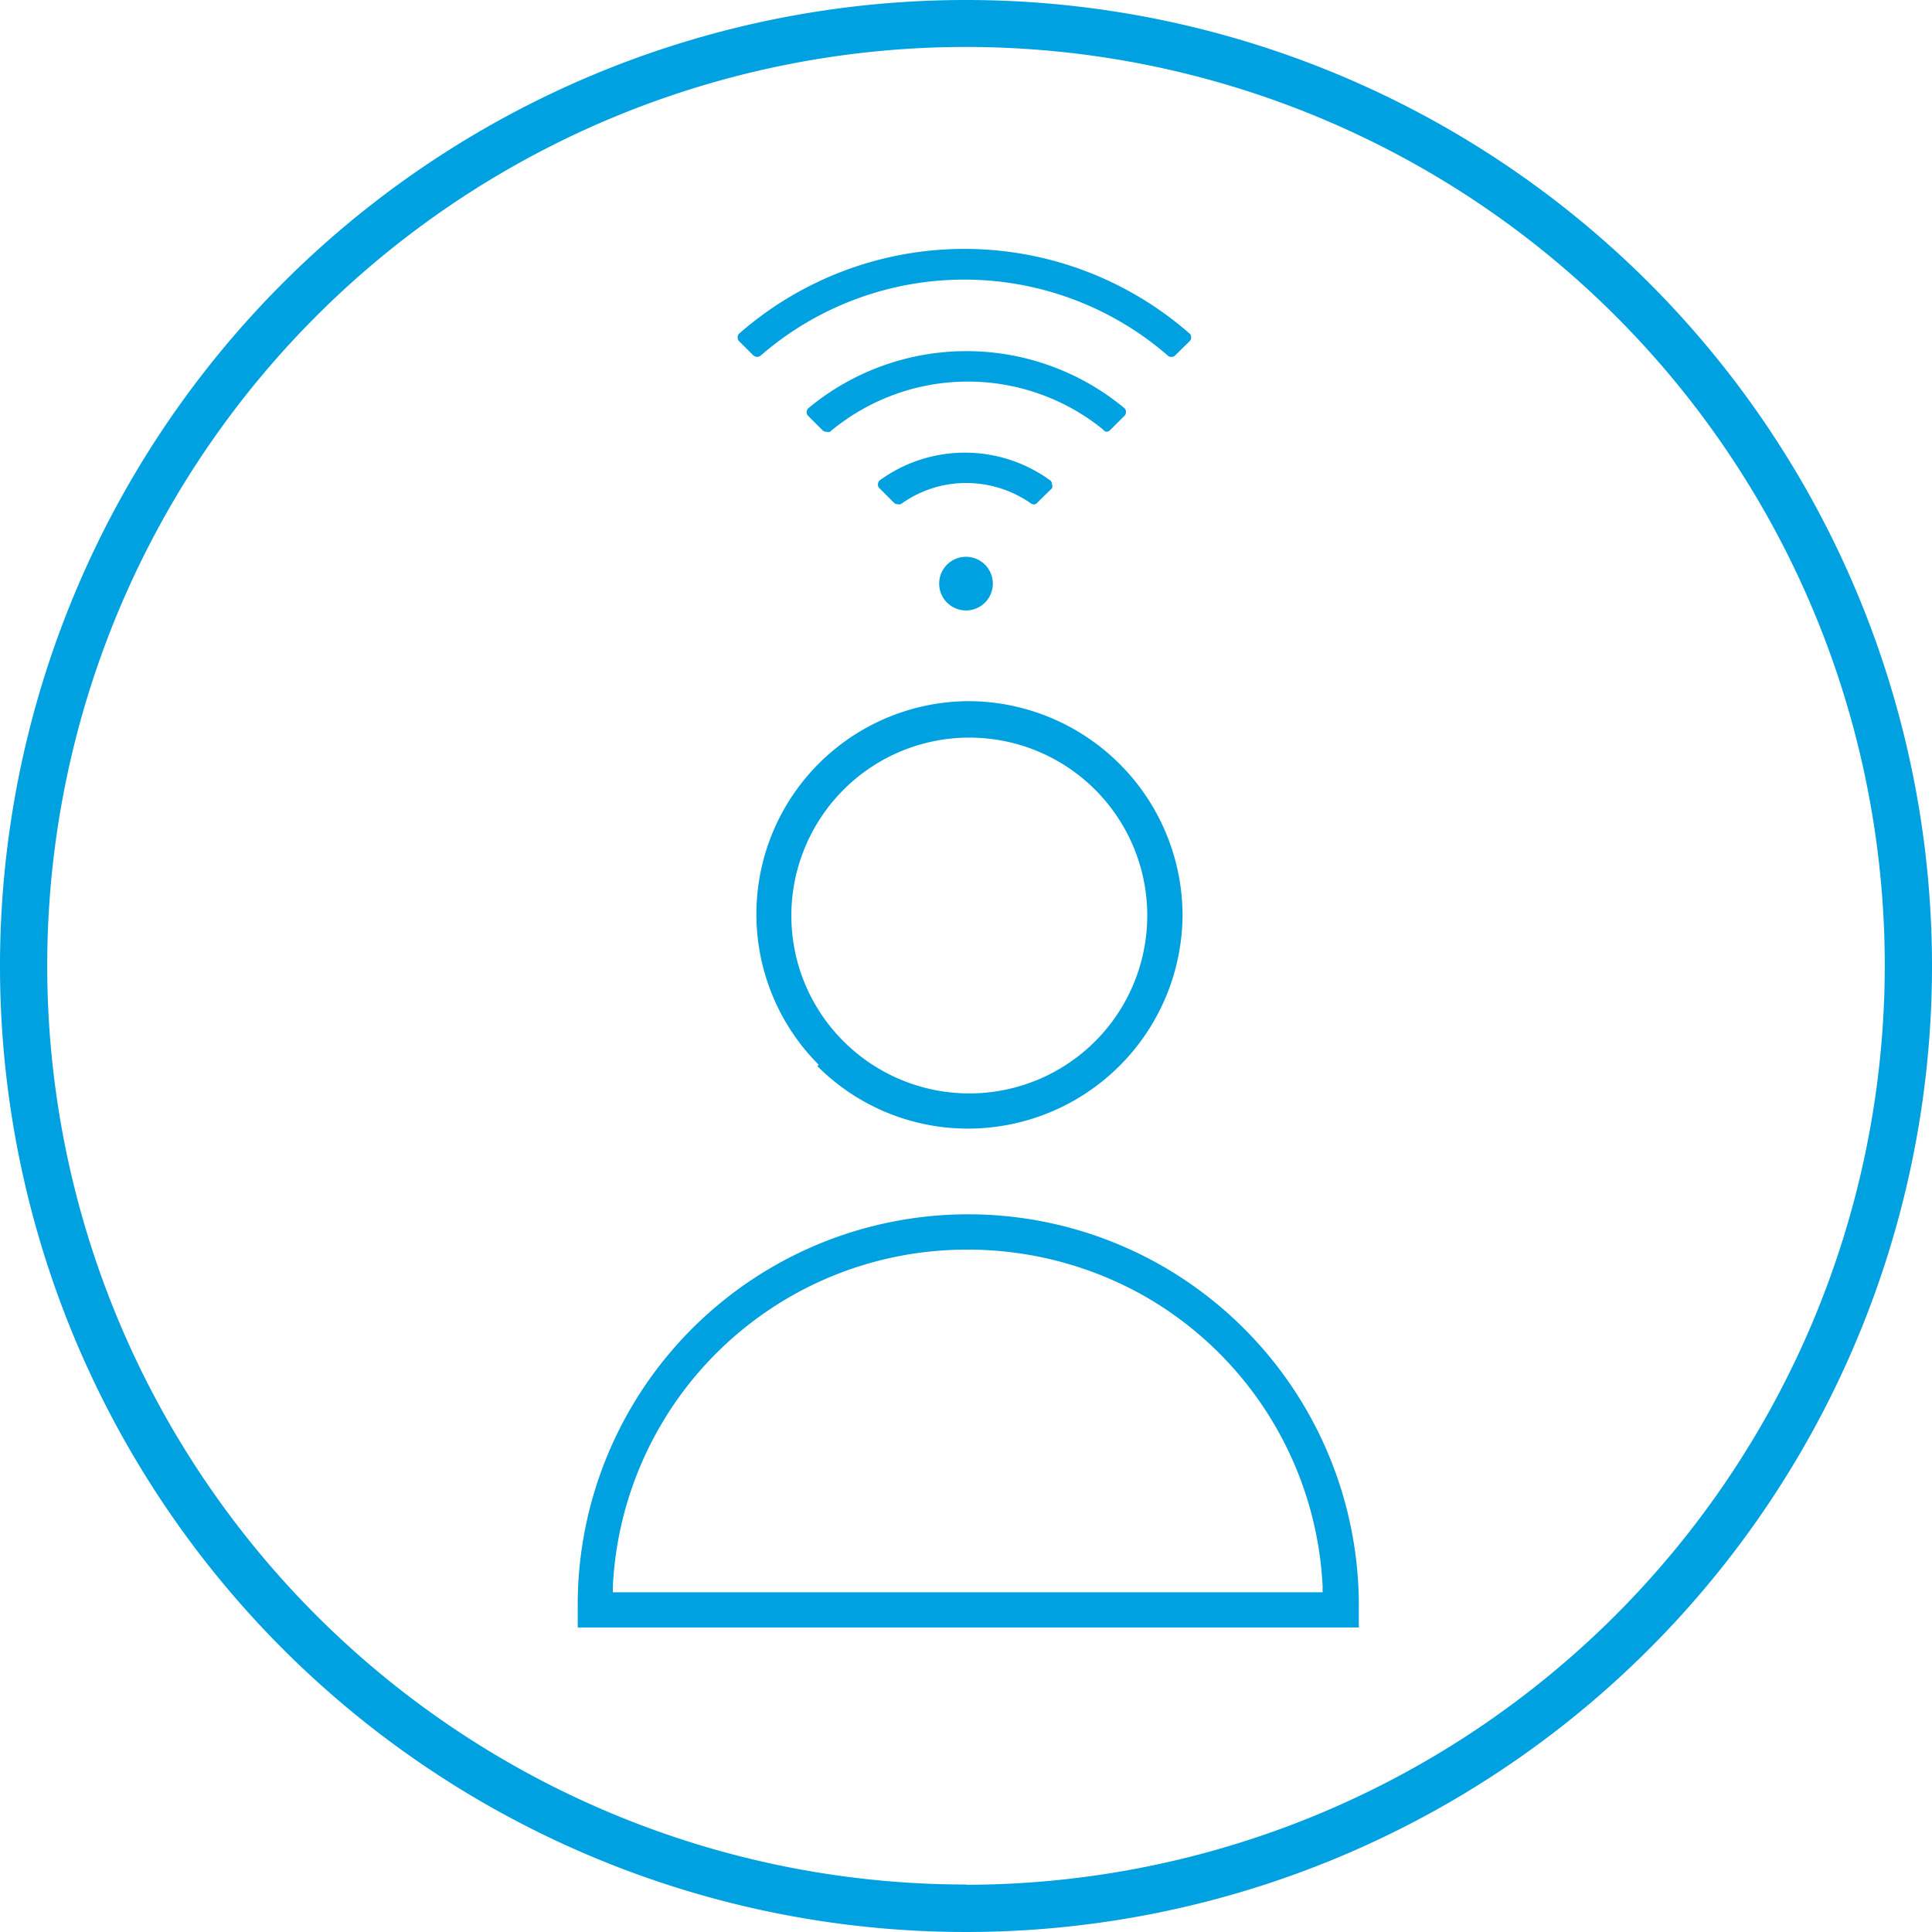
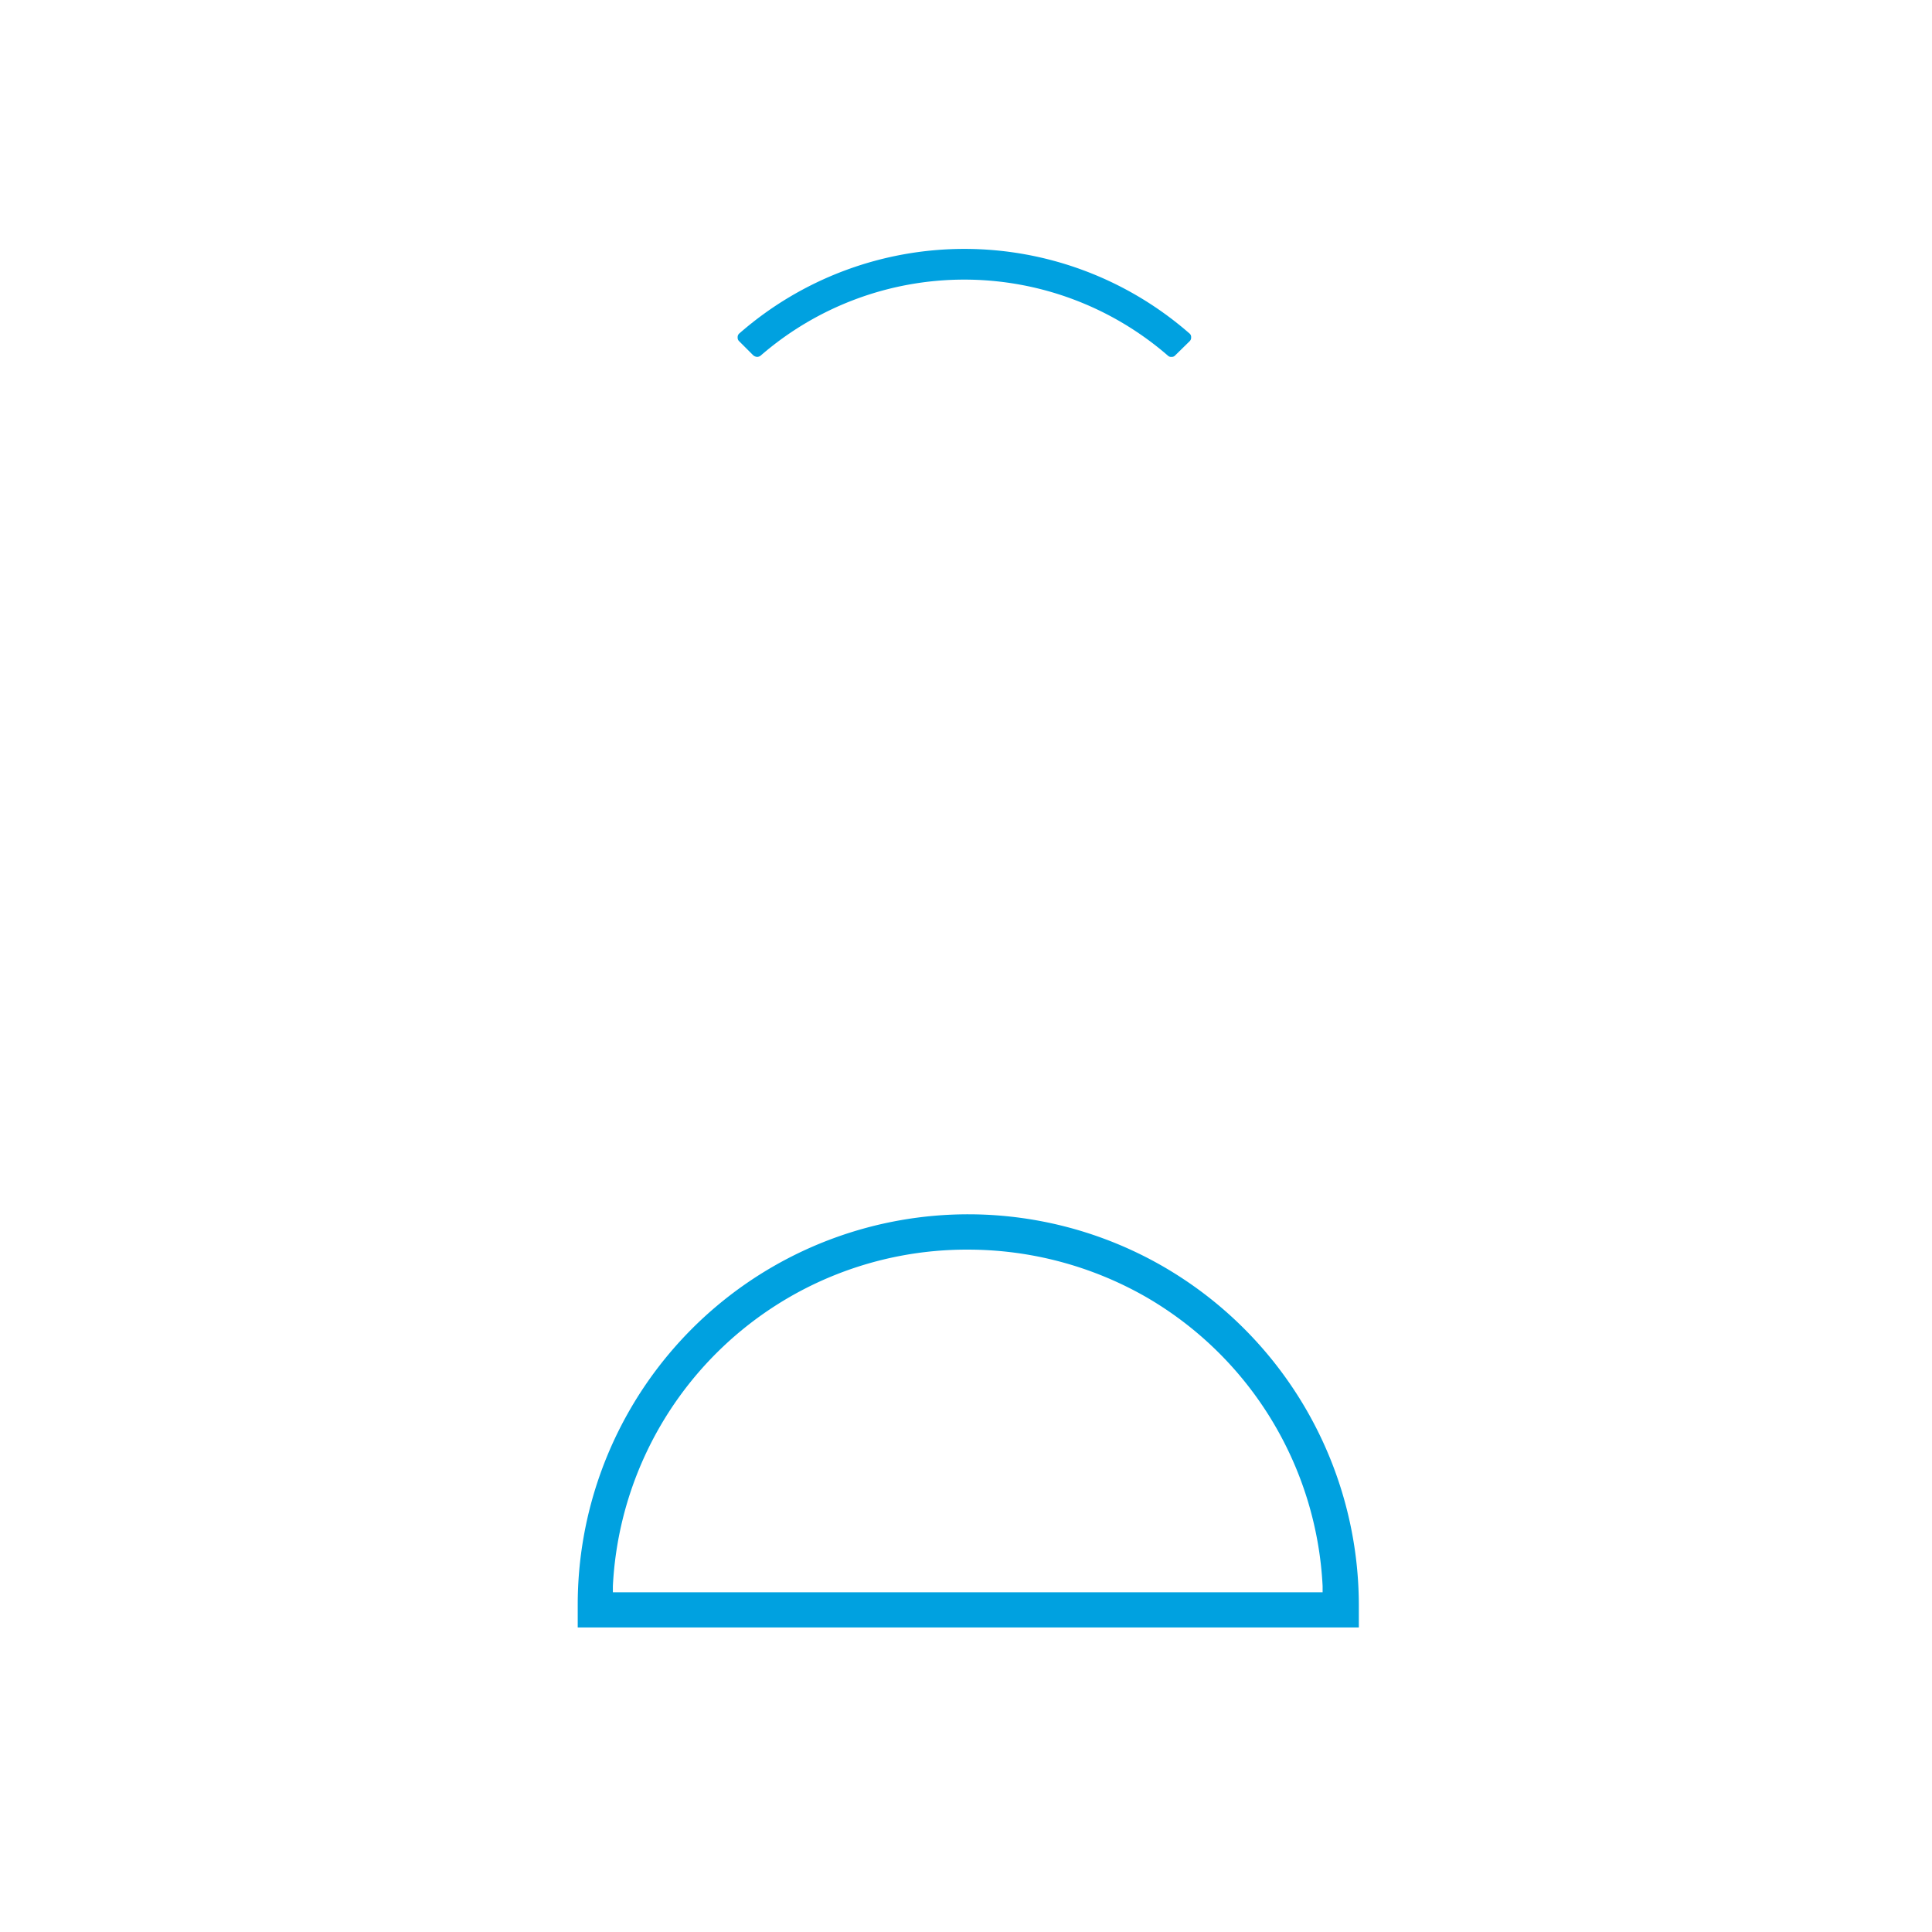
<svg xmlns="http://www.w3.org/2000/svg" id="Mitel_Light_Blue" data-name="Mitel Light Blue" viewBox="0 0 72 72">
  <defs>
    <style>.cls-1{fill:#00a1e0;}</style>
  </defs>
  <title>IGB</title>
-   <path class="cls-1" d="M36,0A36,36,0,1,0,72,36,36,36,0,0,0,36,0Zm0,70.23A34.24,34.24,0,1,1,70.24,36,34.28,34.28,0,0,1,36,70.24Z" />
-   <path class="cls-1" d="M30.46,39.73a7.92,7.92,0,0,0,5.61,2.33,8,8,0,0,0,8-8,8,8,0,0,0-7.94-7.93h0a7.94,7.94,0,0,0-5.62,13.55ZM30,31.58a6.63,6.63,0,1,1,1.44,7.23A6.61,6.61,0,0,1,30,31.58Z" />
  <path class="cls-1" d="M43.35,47.2A14.55,14.55,0,0,0,21.53,59.8v.85H50.64l0-.85A14.6,14.6,0,0,0,43.35,47.2Zm5.73,12.14H22.84l0-.23A13.2,13.2,0,0,1,36.08,46.57a13.36,13.36,0,0,1,6.62,1.76,13.21,13.21,0,0,1,6.59,10.78l0,.23Z" />
-   <path class="cls-1" d="M38.52,18.8a.17.17,0,0,0,.14-.07l.54-.53a.18.18,0,0,0,0-.16.16.16,0,0,0-.08-.15,5.4,5.4,0,0,0-6.32,0,.18.18,0,0,0-.08.15.17.17,0,0,0,.06.16l.53.53a.19.19,0,0,0,.14.06.27.27,0,0,0,.12,0A4.15,4.15,0,0,1,36,18a4.22,4.22,0,0,1,2.39.74A.28.28,0,0,0,38.52,18.8Z" />
-   <path class="cls-1" d="M41.23,16.09a.2.2,0,0,0,.14-.06l.53-.53a.18.18,0,0,0,.06-.15.17.17,0,0,0-.07-.15,9.22,9.22,0,0,0-11.75,0,.22.22,0,0,0-.08.15.19.19,0,0,0,.06.15l.53.53a.18.18,0,0,0,.15.06.19.19,0,0,0,.13,0A8,8,0,0,1,41.1,16,.21.21,0,0,0,41.23,16.09Z" />
  <path class="cls-1" d="M28.07,13.24a.24.24,0,0,0,.15.06.21.21,0,0,0,.13-.05,11.58,11.58,0,0,1,15.17,0,.17.17,0,0,0,.14.05.17.17,0,0,0,.14-.06l.53-.52a.18.18,0,0,0,.06-.15.17.17,0,0,0-.07-.15,12.74,12.74,0,0,0-16.76,0,.18.18,0,0,0-.07.15.18.18,0,0,0,.06.15Z" />
-   <path class="cls-1" d="M35,21.75a1,1,0,1,0,1-1A1,1,0,0,0,35,21.75Z" />
</svg>